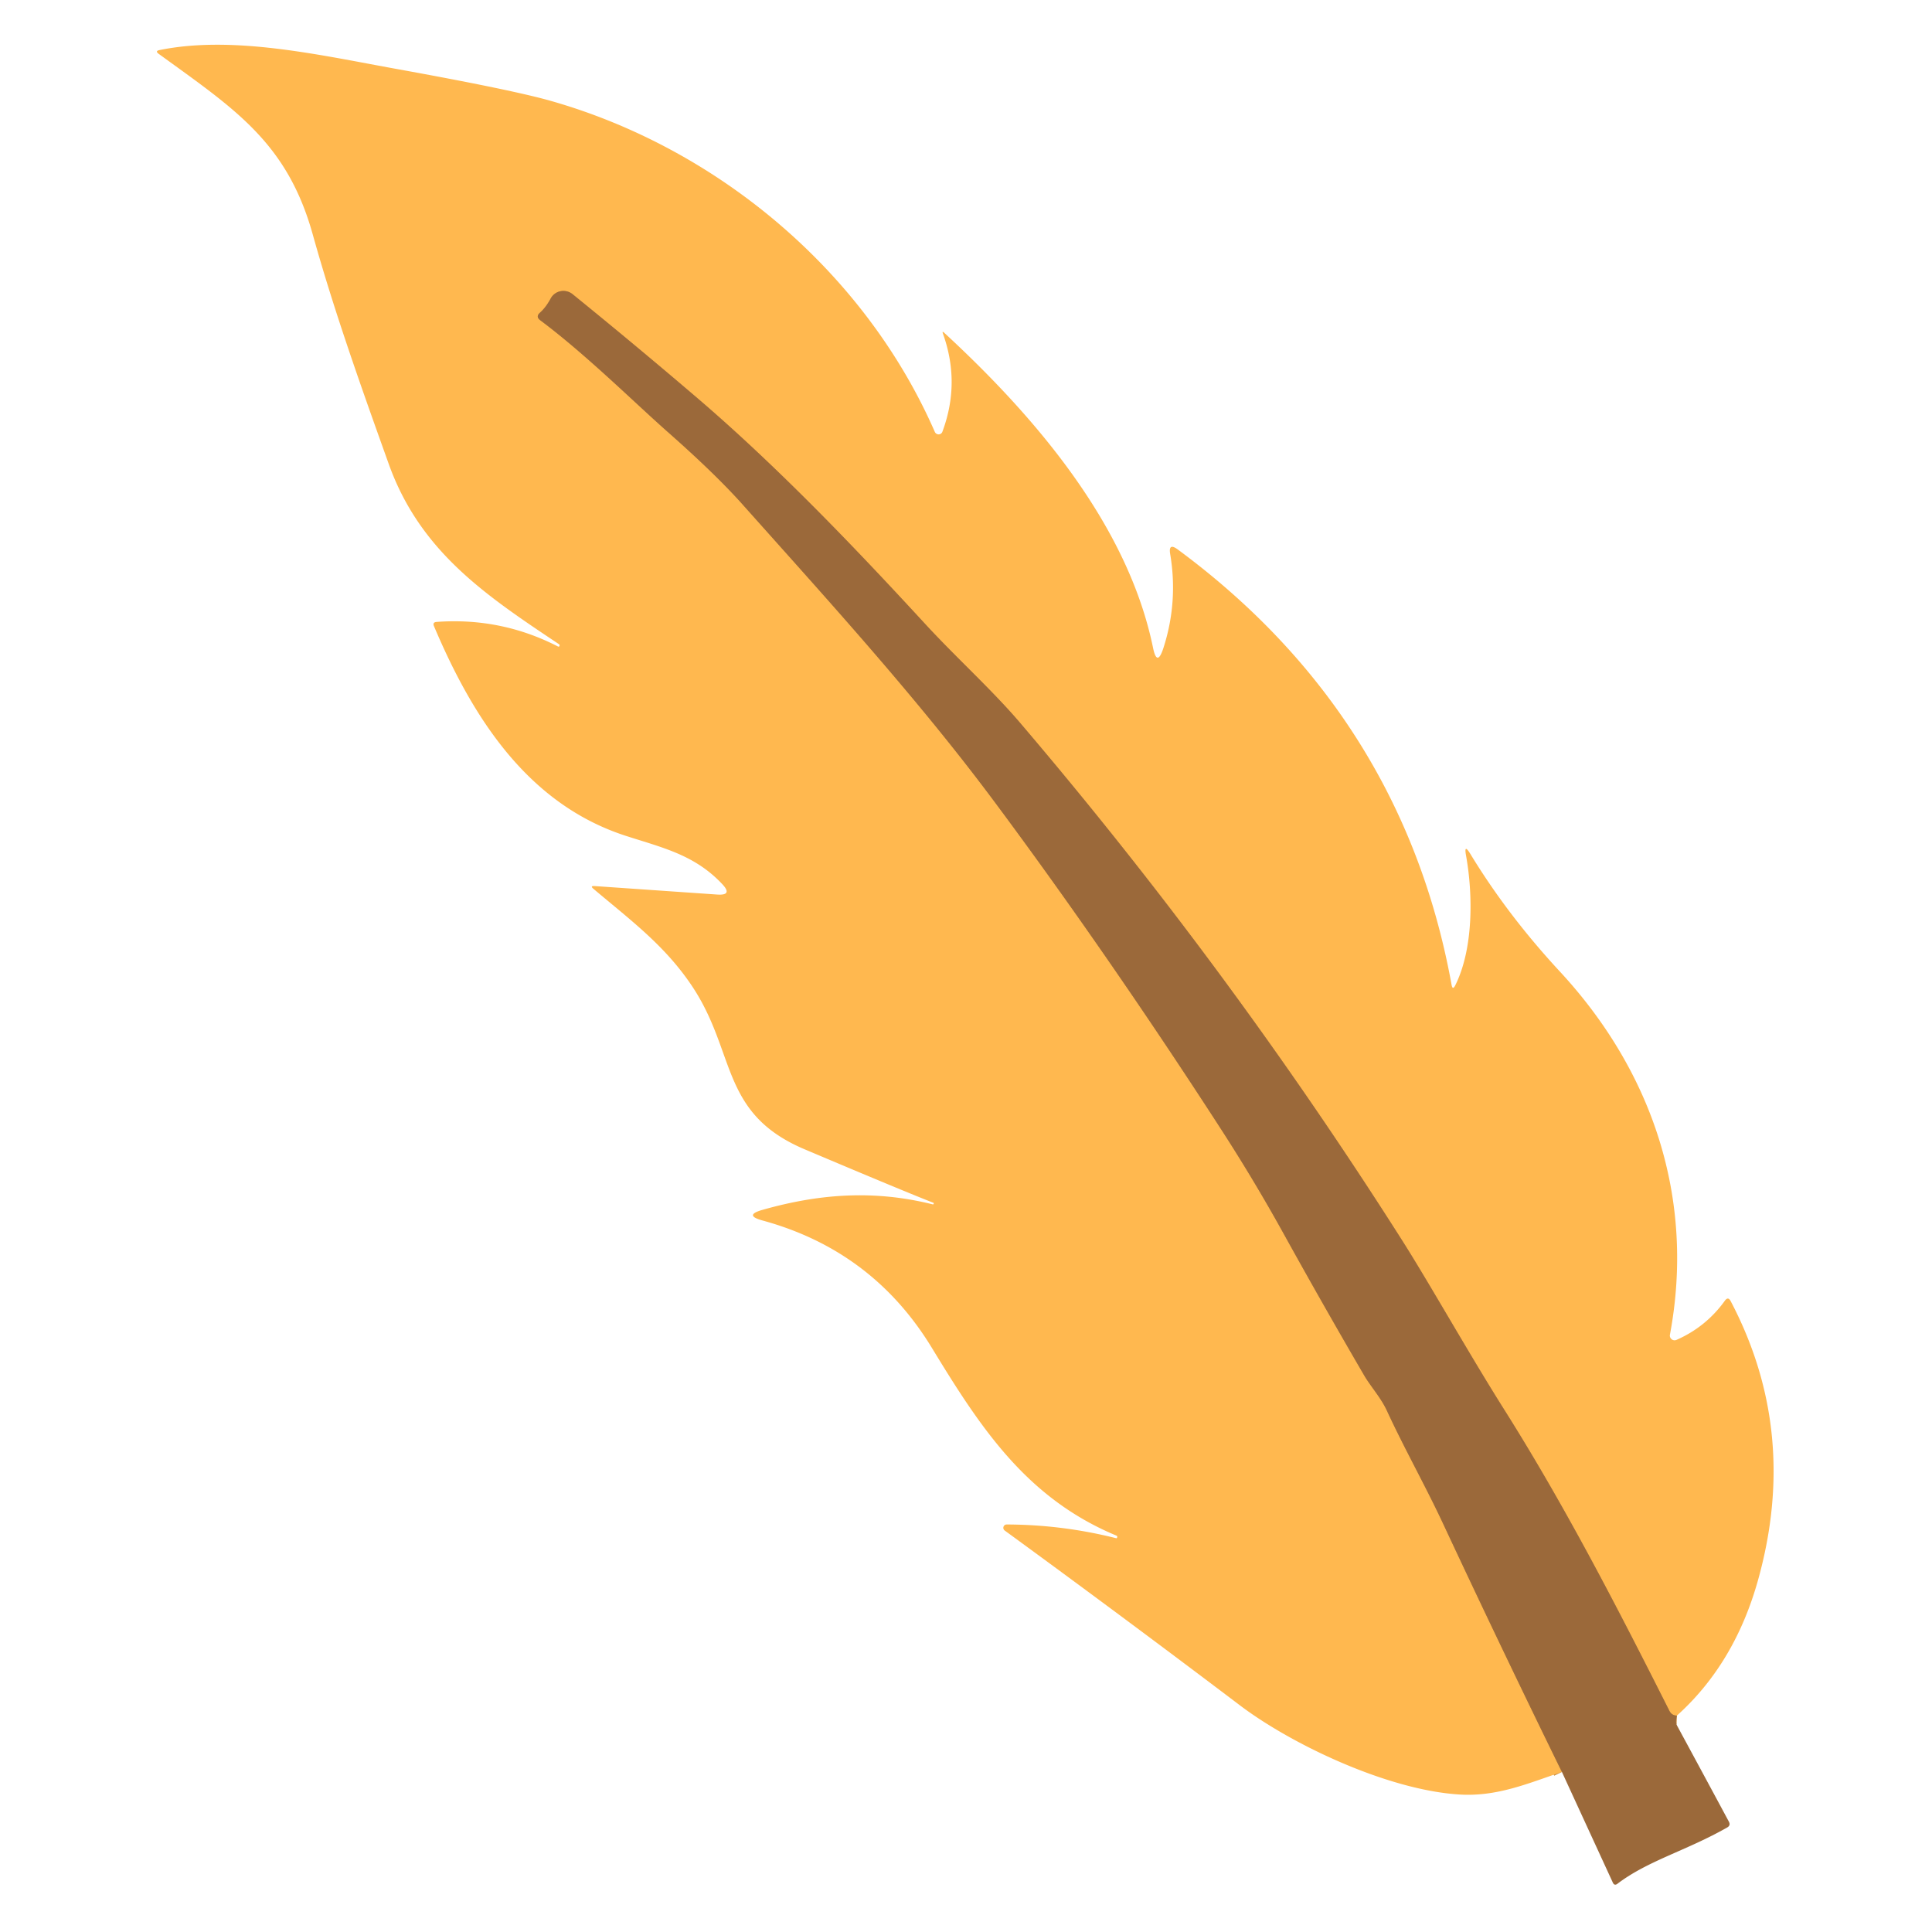
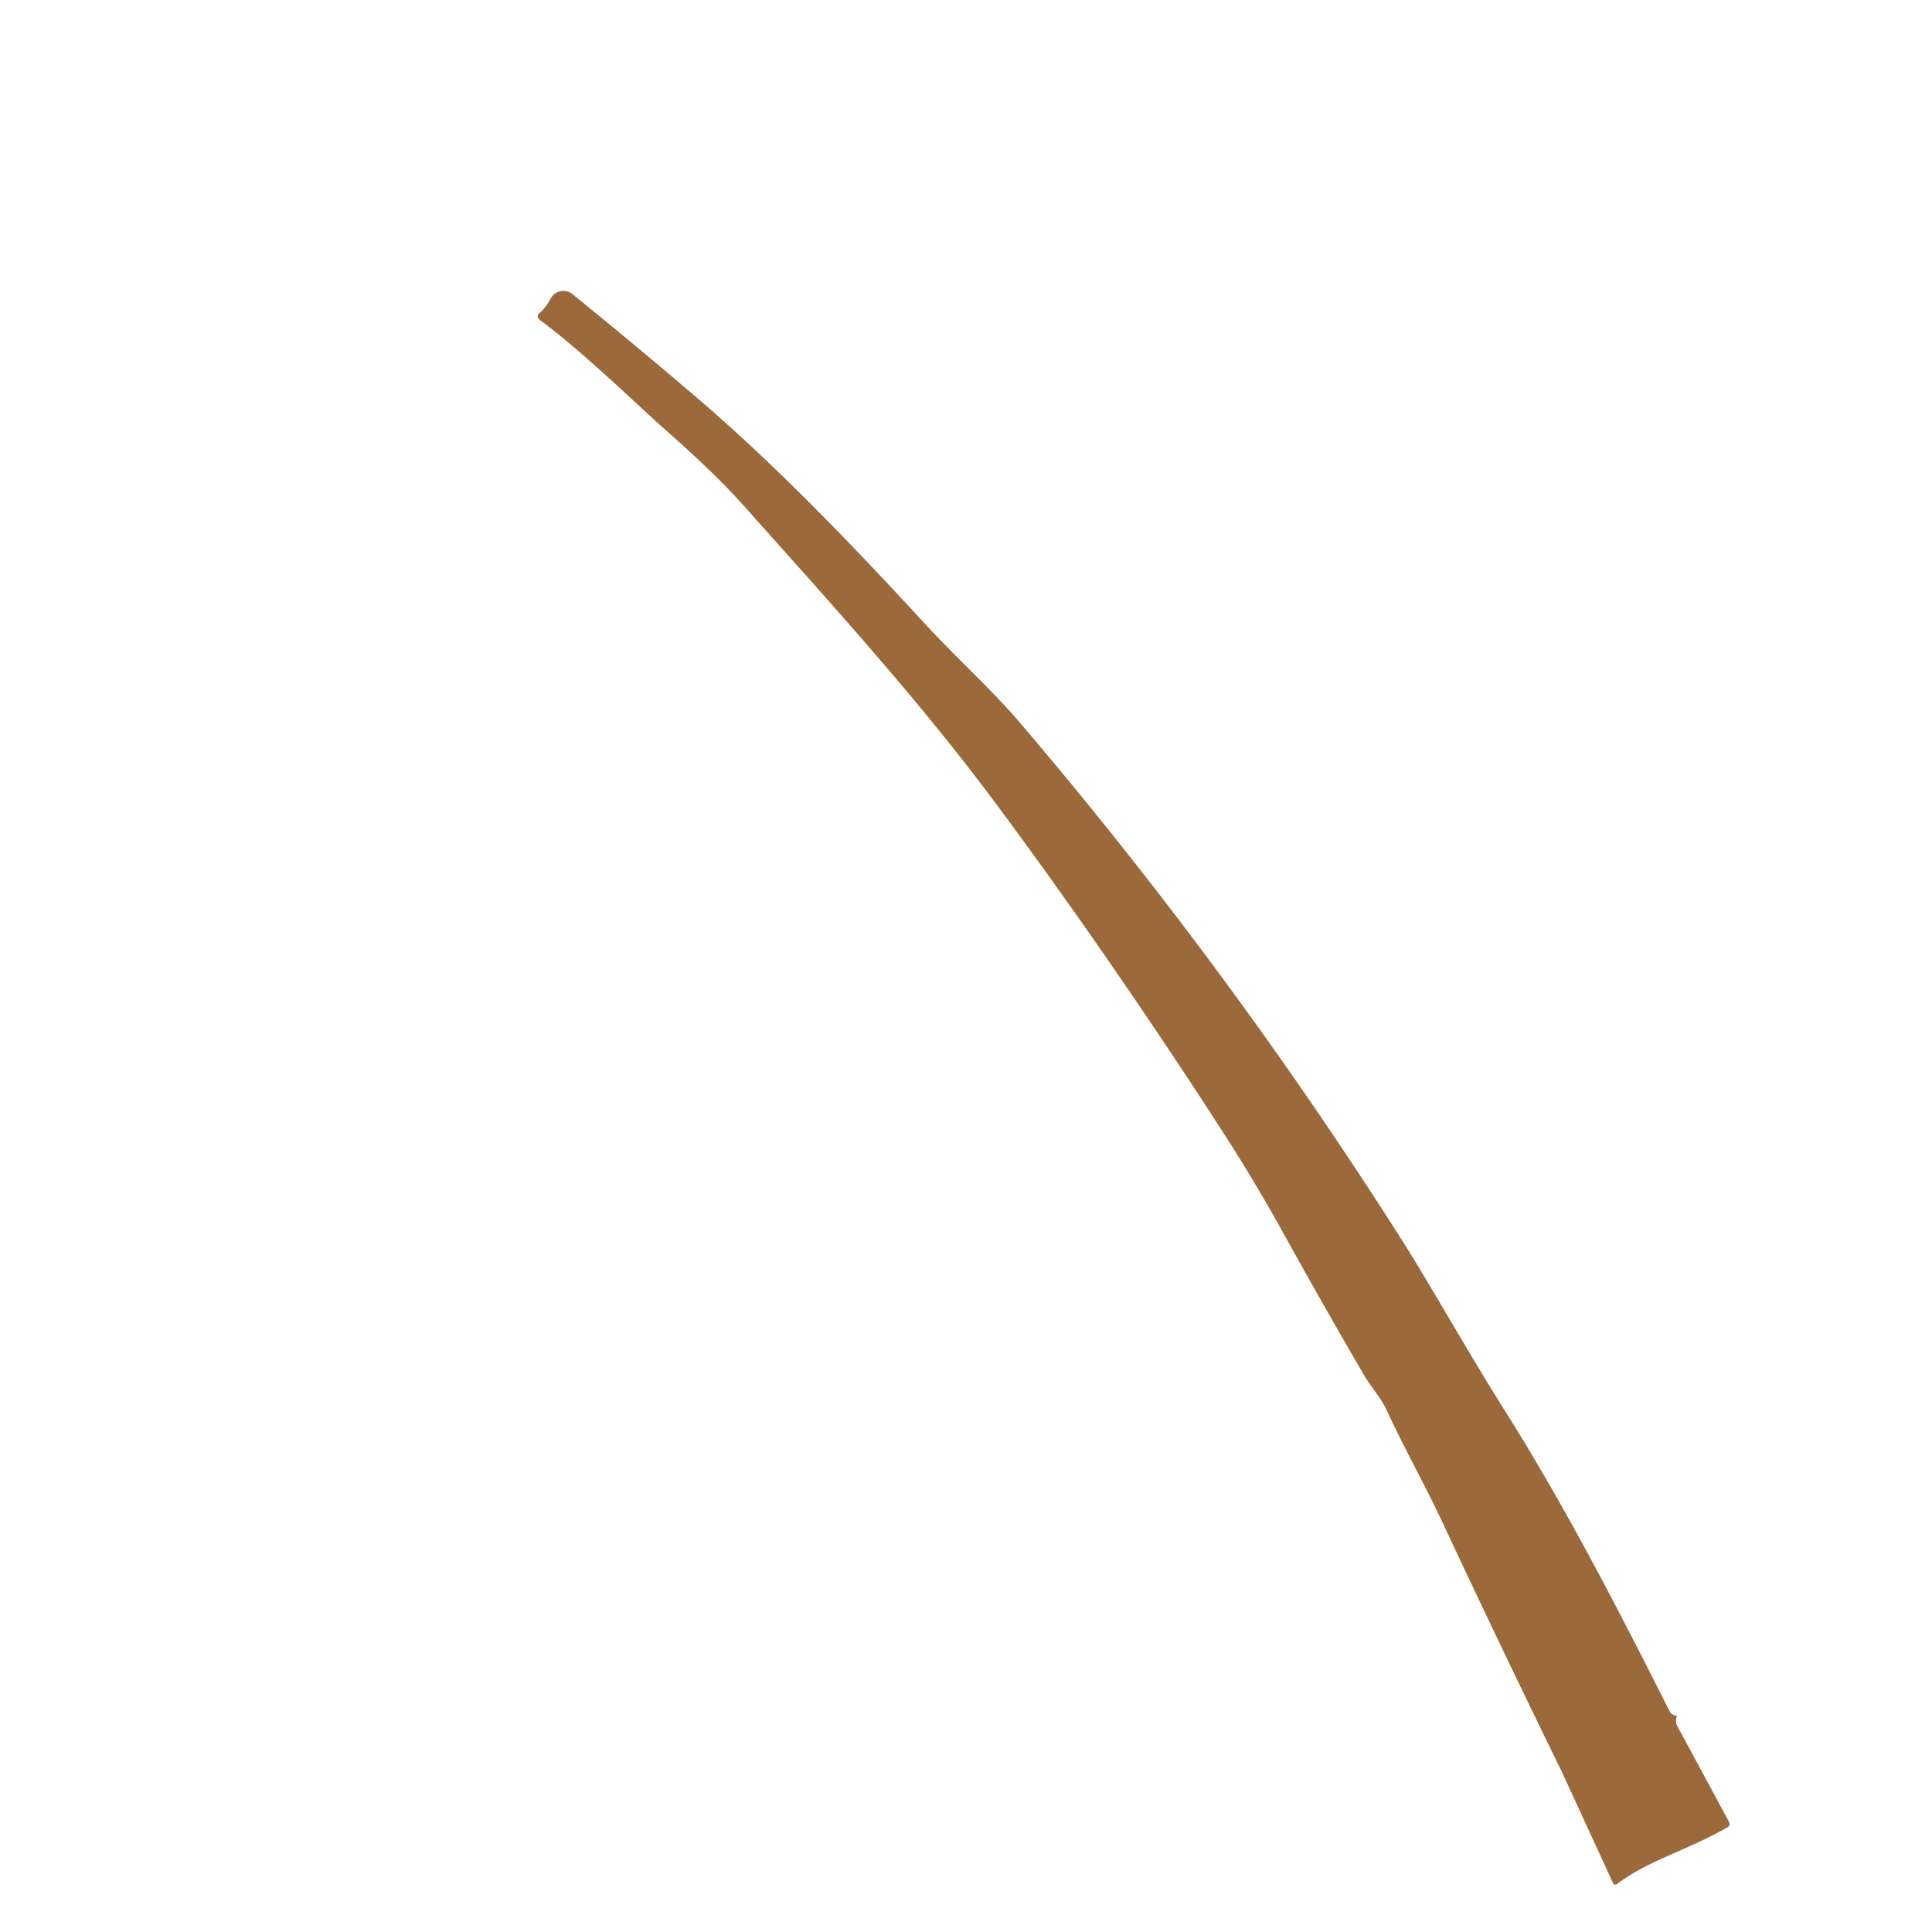
<svg xmlns="http://www.w3.org/2000/svg" version="1.1" viewBox="0.00 0.00 225.00 225.00">
-   <path stroke="#cd9145" stroke-width="2.00" fill="none" stroke-linecap="butt" vector-effect="non-scaling-stroke" d="   M 195.29 199.80   Q 194.69 199.78 194.42 199.25   C 188.40 187.30 182.25 175.36 175.12 164.07   C 171.04 157.60 166.42 149.38 163.28 144.44   Q 143.12 112.70 118.71 84.08   C 115.49 80.32 111.39 76.62 107.82 72.75   C 99.50 63.71 90.60 54.41 81.29 46.43   Q 74.16 40.33 66.68 34.26   A 1.69 1.68 33.6 0 0 64.13 34.77   Q 63.58 35.80 62.87 36.43   Q 62.37 36.88 62.91 37.29   C 68.20 41.24 73.74 46.74 77.73 50.27   Q 83.38 55.25 86.61 58.89   C 96.64 70.14 106.85 81.32 115.84 93.40   C 123.52 103.72 132.61 116.67 142.13 131.39   Q 146.01 137.38 149.47 143.63   Q 154.08 151.96 158.88 160.19   C 159.60 161.43 160.85 162.81 161.53 164.31   C 163.59 168.77 166.00 173.02 168.08 177.48   Q 174.85 191.97 181.90 206.36" />
-   <path fill="#ffb84f" d="   M 195.29 199.80   Q 194.69 199.78 194.42 199.25   C 188.40 187.30 182.25 175.36 175.12 164.07   C 171.04 157.60 166.42 149.38 163.28 144.44   Q 143.12 112.70 118.71 84.08   C 115.49 80.32 111.39 76.62 107.82 72.75   C 99.50 63.71 90.60 54.41 81.29 46.43   Q 74.16 40.33 66.68 34.26   A 1.69 1.68 33.6 0 0 64.13 34.77   Q 63.58 35.80 62.87 36.43   Q 62.37 36.88 62.91 37.29   C 68.20 41.24 73.74 46.74 77.73 50.27   Q 83.38 55.25 86.61 58.89   C 96.64 70.14 106.85 81.32 115.84 93.40   C 123.52 103.72 132.61 116.67 142.13 131.39   Q 146.01 137.38 149.47 143.63   Q 154.08 151.96 158.88 160.19   C 159.60 161.43 160.85 162.81 161.53 164.31   C 163.59 168.77 166.00 173.02 168.08 177.48   Q 174.85 191.97 181.90 206.36   C 177.94 207.70 174.35 209.25 170.00 208.99   C 161.64 208.49 150.44 203.17 144.41 198.61   Q 130.67 188.21 117.00 178.24   A 0.39 0.39 0.0 0 1 117.23 177.54   Q 123.72 177.56 129.99 179.14   Q 130.07 179.16 130.10 179.06   L 130.10 179.05   Q 130.16 178.89 130.00 178.83   C 119.51 174.46 114.15 166.21 108.50 156.93   Q 101.61 145.64 88.81 142.14   Q 86.58 141.53 88.80 140.90   C 95.11 139.11 101.56 138.49 108.62 140.26   A 0.10 0.09 14.1 0 0 108.74 140.19   Q 108.74 140.16 108.74 140.14   Q 108.75 140.09 108.69 140.07   Q 105.51 138.84 93.69 133.84   C 83.88 129.68 85.75 122.67 80.68 114.97   C 77.51 110.16 73.45 107.18 69.11 103.51   Q 68.69 103.16 69.24 103.19   L 83.54 104.18   Q 85.37 104.30 84.11 102.96   C 80.92 99.57 77.22 98.74 72.97 97.37   C 61.41 93.67 55.01 83.48 50.54 72.92   Q 50.35 72.47 50.84 72.43   Q 58.34 71.88 64.98 75.29   Q 65.09 75.34 65.14 75.26   L 65.14 75.25   Q 65.23 75.10 65.08 75.01   C 56.52 69.30 48.91 64.21 45.26 54.00   C 42.09 45.14 38.94 36.33 36.41 27.26   C 33.41 16.56 27.32 12.69 18.48 6.27   Q 18.03 5.94 18.58 5.83   C 27.20 4.08 37.31 6.43 46.29 8.05   Q 59.66 10.47 64.15 11.75   C 83.52 17.26 100.67 31.55 108.87 50.30   A 0.48 0.47 43.6 0 0 109.75 50.28   Q 111.87 44.59 109.82 38.87   Q 109.68 38.49 109.98 38.77   C 120.58 48.56 131.34 61.13 134.28 75.43   Q 134.75 77.72 135.48 75.50   Q 137.22 70.13 136.28 64.53   Q 136.05 63.17 137.16 63.99   C 154.37 76.69 165.23 93.63 169.05 114.69   Q 169.17 115.36 169.48 114.75   C 171.61 110.48 171.55 104.15 170.73 99.61   Q 170.48 98.22 171.22 99.42   Q 175.53 106.52 181.63 113.11   C 192.53 124.86 197.42 139.73 194.48 155.44   A 0.55 0.55 0.0 0 0 195.25 156.04   Q 198.68 154.53 200.87 151.49   Q 201.26 150.95 201.56 151.54   Q 209.55 166.75 204.75 183.98   Q 202.03 193.74 195.29 199.80   Z" />
  <path fill="#9b693a" d="   M 195.29 199.80   Q 195.21 200.11 195.19 200.45   Q 195.18 200.73 195.35 201.04   Q 198.34 206.56 201.35 212.16   Q 201.57 212.58 201.16 212.82   C 196.39 215.54 191.94 216.67 188.37 219.38   Q 188.02 219.65 187.83 219.25   L 181.90 206.36   Q 174.85 191.97 168.08 177.48   C 166.00 173.02 163.59 168.77 161.53 164.31   C 160.85 162.81 159.60 161.43 158.88 160.19   Q 154.08 151.96 149.47 143.63   Q 146.01 137.38 142.13 131.39   C 132.61 116.67 123.52 103.72 115.84 93.40   C 106.85 81.32 96.64 70.14 86.61 58.89   Q 83.38 55.25 77.73 50.27   C 73.74 46.74 68.20 41.24 62.91 37.29   Q 62.37 36.88 62.87 36.43   Q 63.58 35.80 64.13 34.77   A 1.69 1.68 33.6 0 1 66.68 34.26   Q 74.16 40.33 81.29 46.43   C 90.60 54.41 99.50 63.71 107.82 72.75   C 111.39 76.62 115.49 80.32 118.71 84.08   Q 143.12 112.70 163.28 144.44   C 166.42 149.38 171.04 157.60 175.12 164.07   C 182.25 175.36 188.40 187.30 194.42 199.25   Q 194.69 199.78 195.29 199.80   Z" />
</svg>